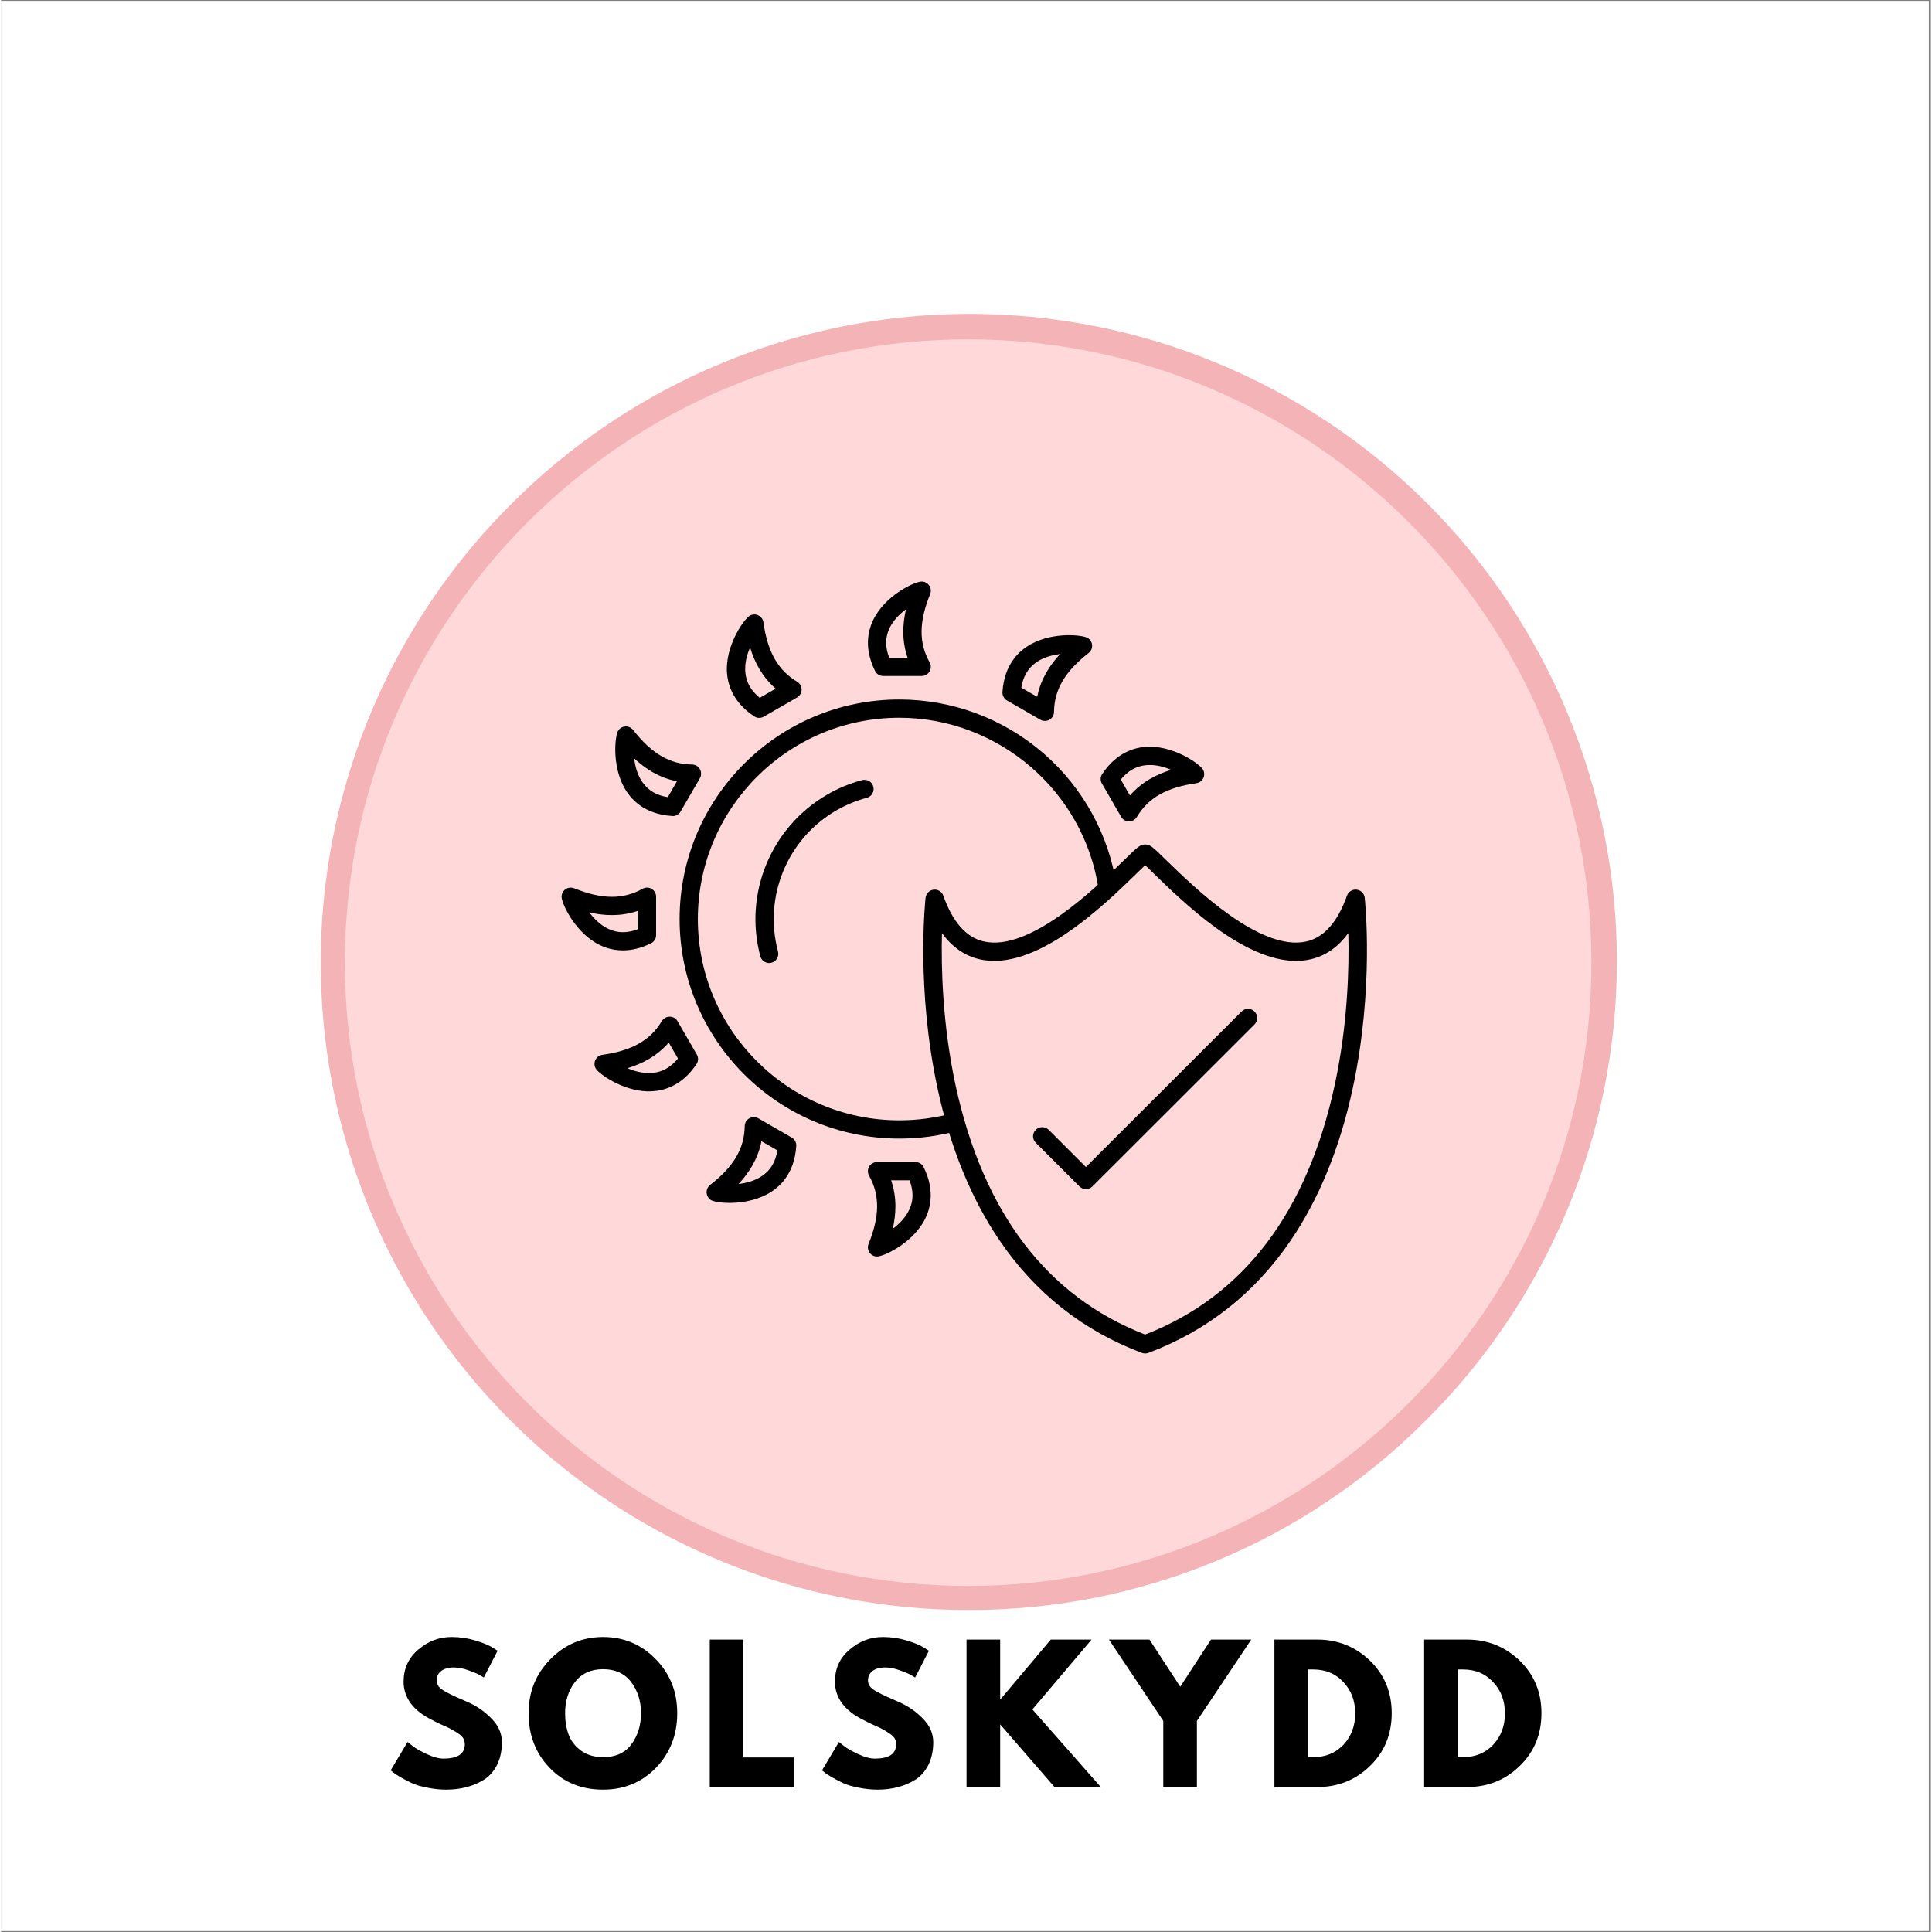
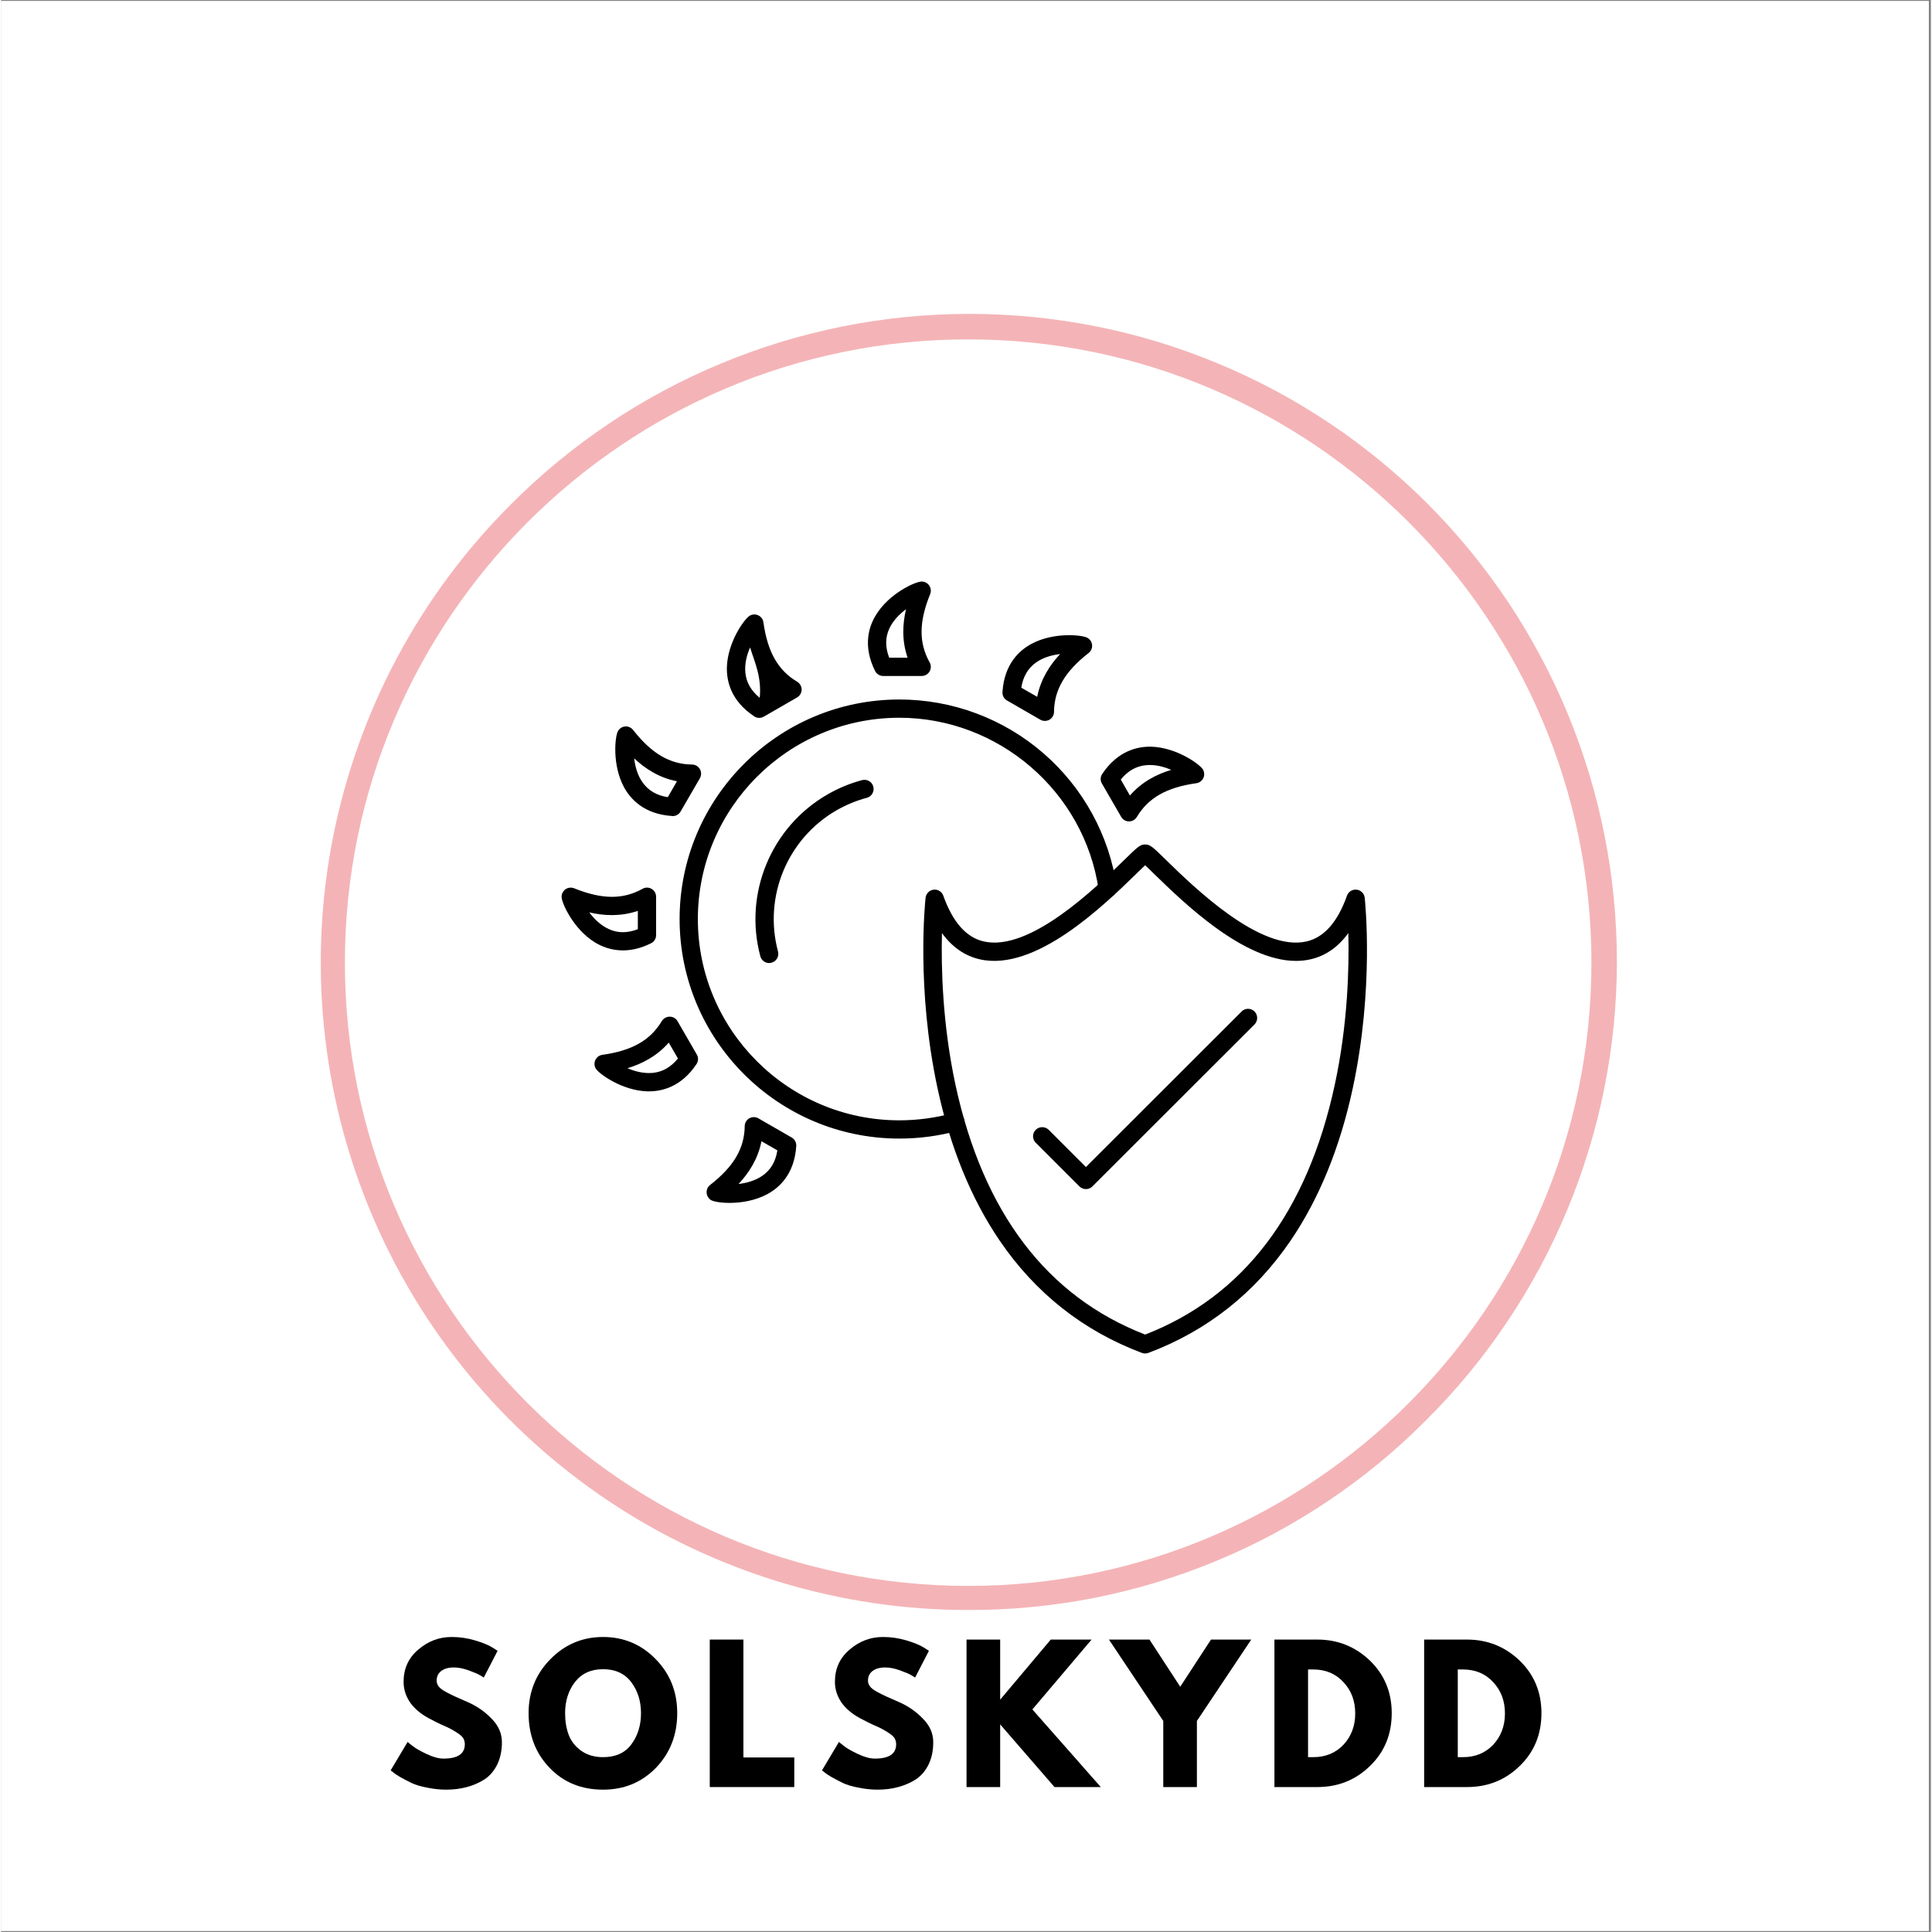
<svg xmlns="http://www.w3.org/2000/svg" version="1.2" preserveAspectRatio="xMidYMid meet" height="140" viewBox="0 0 104.88 105" zoomAndPan="magnify" width="140">
  <rect x="0" y="0" width="104.88" height="105" fill="#808080" stroke="none" />
  <defs>
    <clipPath id="b6fcc448cf">
      <path d="M 0 0.059 L 104.762 0.059 L 104.762 104.938 L 0 104.938 Z M 0 0.059" />
    </clipPath>
    <clipPath id="e934b0e908">
      <path d="M 18.262 18.324 L 86.617 18.324 L 86.617 86.676 L 18.262 86.676 Z M 18.262 18.324" />
    </clipPath>
    <clipPath id="e88fd23860">
      <path d="M 52.441 18.324 C 33.562 18.324 18.262 33.625 18.262 52.5 C 18.262 71.375 33.562 86.676 52.441 86.676 C 71.316 86.676 86.617 71.375 86.617 52.5 C 86.617 33.625 71.316 18.324 52.441 18.324 Z M 52.441 18.324" />
    </clipPath>
    <clipPath id="315c1250e8">
      <path d="M 17 17 L 88 17 L 88 87.617 L 17 87.617 Z M 17 17" />
    </clipPath>
    <clipPath id="f17764a6e6">
      <path d="M 47 31.602 L 51 31.602 L 51 37 L 47 37 Z M 47 31.602" />
    </clipPath>
    <clipPath id="d525d9a99b">
      <path d="M 30.441 48 L 36 48 L 36 52 L 30.441 52 Z M 30.441 48" />
    </clipPath>
    <clipPath id="198328afd2">
      <path d="M 50 45 L 74.641 45 L 74.641 73.555 L 50 73.555 Z M 50 45" />
    </clipPath>
  </defs>
  <g id="b2840f3afd">
    <g clip-path="url(#b6fcc448cf)" clip-rule="nonzero">
      <path d="M 0 0.059 L 104.879 0.059 L 104.879 104.941 L 0 104.941 Z M 0 0.059" style="stroke:none;fill-rule:nonzero;fill:#ffffff;fill-opacity:1;" />
      <path d="M 0 0.059 L 104.879 0.059 L 104.879 104.941 L 0 104.941 Z M 0 0.059" style="stroke:none;fill-rule:nonzero;fill:#ffffff;fill-opacity:1;" />
    </g>
    <g clip-path="url(#e934b0e908)" clip-rule="nonzero">
      <g clip-path="url(#e88fd23860)" clip-rule="nonzero">
-         <path d="M 18.262 18.324 L 86.617 18.324 L 86.617 86.676 L 18.262 86.676 Z M 18.262 18.324" style="stroke:none;fill-rule:nonzero;fill:#ffd8da;fill-opacity:1;" />
-       </g>
+         </g>
    </g>
    <g clip-path="url(#315c1250e8)" clip-rule="nonzero">
      <path d="M 52.559 87.5 C 50.828 87.5 49.105 87.375 47.395 87.121 C 45.684 86.867 44 86.488 42.344 85.988 C 40.688 85.484 39.078 84.863 37.516 84.125 C 35.949 83.383 34.449 82.535 33.008 81.57 C 31.57 80.609 30.211 79.551 28.93 78.387 C 27.648 77.227 26.457 75.977 25.359 74.637 C 24.262 73.301 23.27 71.891 22.379 70.406 C 21.488 68.922 20.715 67.379 20.051 65.781 C 19.391 64.184 18.848 62.547 18.426 60.867 C 18.008 59.188 17.711 57.488 17.543 55.766 C 17.371 54.043 17.332 52.32 17.414 50.59 C 17.5 48.863 17.711 47.152 18.047 45.453 C 18.387 43.758 18.848 42.094 19.43 40.465 C 20.012 38.836 20.711 37.258 21.527 35.73 C 22.344 34.207 23.266 32.75 24.297 31.359 C 25.328 29.969 26.453 28.664 27.68 27.438 C 28.492 26.621 29.344 25.844 30.234 25.109 C 31.125 24.375 32.051 23.684 33.008 23.039 C 33.965 22.395 34.953 21.801 35.969 21.254 C 36.988 20.707 38.027 20.211 39.094 19.77 C 40.16 19.324 41.246 18.934 42.348 18.594 C 43.453 18.258 44.57 17.977 45.703 17.746 C 46.836 17.52 47.977 17.348 49.125 17.234 C 50.273 17.117 51.422 17.062 52.578 17.059 C 53.734 17.059 54.883 17.113 56.035 17.223 C 57.184 17.336 58.324 17.504 59.457 17.727 C 60.59 17.949 61.707 18.23 62.812 18.562 C 63.918 18.898 65.004 19.285 66.07 19.727 C 67.137 20.168 68.18 20.66 69.199 21.203 C 70.219 21.746 71.207 22.34 72.168 22.98 C 73.129 23.621 74.055 24.309 74.945 25.039 C 75.84 25.773 76.695 26.547 77.512 27.363 C 78.328 28.18 79.102 29.035 79.832 29.926 C 80.566 30.82 81.25 31.746 81.895 32.707 C 82.535 33.668 83.125 34.656 83.668 35.676 C 84.215 36.691 84.707 37.734 85.148 38.801 C 85.586 39.871 85.977 40.957 86.309 42.062 C 86.645 43.164 86.922 44.285 87.145 45.418 C 87.371 46.551 87.539 47.691 87.648 48.84 C 87.762 49.988 87.816 51.141 87.816 52.297 C 87.812 53.449 87.754 54.602 87.641 55.75 C 87.523 56.898 87.352 58.039 87.125 59.172 C 86.898 60.305 86.617 61.422 86.277 62.523 C 85.941 63.629 85.551 64.715 85.105 65.781 C 84.66 66.844 84.168 67.887 83.621 68.902 C 83.074 69.922 82.477 70.906 81.832 71.867 C 81.188 72.824 80.5 73.75 79.766 74.641 C 79.031 75.531 78.254 76.383 77.434 77.195 C 75.805 78.836 74.031 80.297 72.109 81.582 C 70.191 82.871 68.164 83.957 66.027 84.84 C 63.895 85.723 61.691 86.391 59.426 86.84 C 57.156 87.285 54.867 87.508 52.559 87.5 Z M 52.559 18.445 C 33.879 18.445 18.684 33.641 18.684 52.316 C 18.684 70.996 33.879 86.191 52.559 86.191 C 71.234 86.191 86.43 70.996 86.43 52.316 C 86.43 33.641 71.234 18.445 52.559 18.445 Z M 52.559 18.445" style="stroke:none;fill-rule:nonzero;fill:#f4b4b7;fill-opacity:1;" />
    </g>
    <path d="M 48.816 61.879 C 42.23 61.879 36.875 56.527 36.875 49.949 C 36.875 43.367 42.23 38.016 48.816 38.016 C 51.703 38.016 54.488 39.059 56.66 40.949 C 58.812 42.82 60.223 45.398 60.633 48.207 C 60.672 48.477 60.484 48.73 60.215 48.77 C 59.941 48.809 59.688 48.621 59.648 48.352 C 58.871 43.023 54.211 39.008 48.816 39.008 C 42.781 39.008 37.867 43.918 37.867 49.949 C 37.867 55.98 42.781 60.887 48.816 60.887 C 49.805 60.887 50.785 60.754 51.73 60.496 C 51.996 60.422 52.27 60.578 52.344 60.84 C 52.418 61.105 52.262 61.379 51.996 61.453 C 50.965 61.738 49.895 61.879 48.816 61.879 Z M 48.816 61.879" style="stroke:none;fill-rule:nonzero;fill:#000000;fill-opacity:1;" />
    <path d="M 41.742 52.34 C 41.523 52.34 41.32 52.191 41.262 51.969 C 40.348 48.559 41.848 44.945 44.906 43.18 C 45.5 42.836 46.133 42.574 46.793 42.398 C 47.059 42.328 47.332 42.484 47.402 42.75 C 47.473 43.016 47.316 43.289 47.051 43.359 C 46.473 43.512 45.922 43.742 45.402 44.039 C 42.73 45.582 41.426 48.734 42.223 51.711 C 42.293 51.977 42.137 52.25 41.871 52.32 C 41.828 52.332 41.785 52.34 41.742 52.34 Z M 41.742 52.34" style="stroke:none;fill-rule:nonzero;fill:#000000;fill-opacity:1;" />
    <g clip-path="url(#f17764a6e6)" clip-rule="nonzero">
      <path d="M 50.027 36.738 L 47.941 36.738 C 47.754 36.738 47.578 36.633 47.496 36.461 C 46.82 35.098 47.156 34.043 47.559 33.402 C 48.277 32.242 49.691 31.605 50.031 31.605 C 50.195 31.605 50.352 31.688 50.441 31.824 C 50.535 31.961 50.555 32.137 50.492 32.289 C 49.879 33.797 49.871 34.941 50.465 36 C 50.551 36.152 50.547 36.34 50.461 36.492 C 50.367 36.648 50.207 36.738 50.027 36.738 Z M 48.266 35.746 L 49.266 35.746 C 48.941 34.801 48.996 33.895 49.18 33.109 C 48.832 33.371 48.473 33.723 48.27 34.168 C 48.047 34.656 48.047 35.176 48.266 35.746 Z M 48.266 35.746" style="stroke:none;fill-rule:nonzero;fill:#000000;fill-opacity:1;" />
    </g>
-     <path d="M 41.203 39.016 C 41.105 39.016 41.008 38.988 40.926 38.93 C 39.656 38.086 39.422 37.004 39.445 36.25 C 39.492 34.887 40.398 33.629 40.688 33.461 C 40.832 33.379 41.008 33.371 41.156 33.445 C 41.305 33.516 41.406 33.656 41.43 33.82 C 41.656 35.434 42.223 36.43 43.266 37.051 C 43.414 37.141 43.508 37.305 43.508 37.48 C 43.504 37.656 43.41 37.816 43.258 37.906 L 41.449 38.949 C 41.371 38.992 41.285 39.016 41.203 39.016 Z M 40.707 35.188 C 40.531 35.582 40.402 36.066 40.449 36.555 C 40.5 37.09 40.758 37.539 41.23 37.926 L 42.098 37.426 C 41.344 36.77 40.938 35.957 40.707 35.188 Z M 40.707 35.188" style="stroke:none;fill-rule:nonzero;fill:#000000;fill-opacity:1;" />
+     <path d="M 41.203 39.016 C 41.105 39.016 41.008 38.988 40.926 38.93 C 39.656 38.086 39.422 37.004 39.445 36.25 C 39.492 34.887 40.398 33.629 40.688 33.461 C 40.832 33.379 41.008 33.371 41.156 33.445 C 41.305 33.516 41.406 33.656 41.43 33.82 C 41.656 35.434 42.223 36.43 43.266 37.051 C 43.414 37.141 43.508 37.305 43.508 37.48 C 43.504 37.656 43.41 37.816 43.258 37.906 L 41.449 38.949 C 41.371 38.992 41.285 39.016 41.203 39.016 Z M 40.707 35.188 C 40.531 35.582 40.402 36.066 40.449 36.555 C 40.5 37.09 40.758 37.539 41.23 37.926 C 41.344 36.77 40.938 35.957 40.707 35.188 Z M 40.707 35.188" style="stroke:none;fill-rule:nonzero;fill:#000000;fill-opacity:1;" />
    <path d="M 36.5 44.352 C 36.492 44.352 36.48 44.352 36.469 44.348 C 34.949 44.25 34.203 43.434 33.844 42.766 C 33.203 41.562 33.359 40.02 33.527 39.73 C 33.609 39.586 33.758 39.492 33.922 39.48 C 34.086 39.469 34.246 39.543 34.348 39.672 C 35.352 40.953 36.34 41.535 37.551 41.551 C 37.727 41.551 37.891 41.648 37.977 41.801 C 38.066 41.953 38.062 42.145 37.977 42.297 L 36.93 44.102 C 36.844 44.258 36.68 44.352 36.5 44.352 Z M 34.406 41.215 C 34.457 41.648 34.582 42.133 34.867 42.527 C 35.18 42.969 35.629 43.23 36.234 43.324 L 36.73 42.461 C 35.754 42.27 34.992 41.766 34.406 41.215 Z M 34.422 40.148 Z M 34.422 40.148" style="stroke:none;fill-rule:nonzero;fill:#000000;fill-opacity:1;" />
    <g clip-path="url(#d525d9a99b)" clip-rule="nonzero">
      <path d="M 33.793 51.652 C 33.152 51.652 32.633 51.441 32.258 51.207 C 31.098 50.488 30.461 49.074 30.461 48.738 C 30.461 48.574 30.543 48.418 30.68 48.324 C 30.816 48.234 30.992 48.215 31.145 48.277 C 32.656 48.887 33.801 48.895 34.859 48.305 C 35.012 48.215 35.203 48.219 35.355 48.309 C 35.504 48.398 35.598 48.562 35.598 48.738 L 35.598 50.82 C 35.598 51.012 35.492 51.184 35.32 51.266 C 34.758 51.547 34.242 51.652 33.793 51.652 Z M 35.102 50.824 Z M 31.965 49.586 C 32.227 49.934 32.578 50.289 33.023 50.492 C 33.512 50.719 34.031 50.719 34.605 50.5 L 34.605 49.504 C 33.66 49.824 32.754 49.77 31.965 49.586 Z M 31.965 49.586" style="stroke:none;fill-rule:nonzero;fill:#000000;fill-opacity:1;" />
    </g>
    <path d="M 35.211 59.312 C 35.176 59.312 35.141 59.312 35.105 59.312 C 33.742 59.266 32.484 58.359 32.316 58.07 C 32.234 57.926 32.227 57.75 32.301 57.602 C 32.371 57.453 32.512 57.352 32.676 57.328 C 34.293 57.102 35.285 56.535 35.906 55.496 C 36 55.344 36.168 55.25 36.34 55.254 C 36.516 55.254 36.676 55.348 36.766 55.504 L 37.809 57.309 C 37.906 57.473 37.898 57.676 37.793 57.832 C 36.984 59.043 35.961 59.312 35.211 59.312 Z M 34.043 58.055 C 34.441 58.227 34.926 58.355 35.414 58.309 C 35.949 58.258 36.398 58 36.785 57.527 L 36.285 56.664 C 35.629 57.414 34.816 57.82 34.043 58.055 Z M 34.043 58.055" style="stroke:none;fill-rule:nonzero;fill:#000000;fill-opacity:1;" />
    <path d="M 39.59 65.375 C 39.102 65.375 38.723 65.301 38.59 65.227 C 38.449 65.145 38.355 64.996 38.344 64.828 C 38.332 64.664 38.402 64.504 38.531 64.402 C 39.816 63.402 40.398 62.414 40.414 61.203 C 40.414 61.027 40.512 60.863 40.664 60.777 C 40.82 60.691 41.008 60.691 41.16 60.781 L 42.969 61.824 C 43.133 61.918 43.227 62.098 43.215 62.285 C 43.117 63.805 42.297 64.551 41.629 64.906 C 40.965 65.262 40.195 65.375 39.59 65.375 Z M 41.324 62.023 C 41.133 63 40.629 63.758 40.078 64.348 C 40.508 64.297 40.996 64.168 41.391 63.887 C 41.832 63.574 42.094 63.125 42.188 62.52 Z M 39.008 64.328 Z M 39.008 64.328" style="stroke:none;fill-rule:nonzero;fill:#000000;fill-opacity:1;" />
-     <path d="M 47.605 68.289 C 47.441 68.289 47.285 68.207 47.191 68.07 C 47.102 67.934 47.082 67.758 47.145 67.605 C 47.754 66.094 47.762 64.949 47.172 63.895 C 47.086 63.738 47.086 63.551 47.176 63.398 C 47.266 63.246 47.43 63.156 47.605 63.156 L 49.691 63.156 C 49.883 63.156 50.055 63.262 50.137 63.43 C 50.812 64.797 50.477 65.852 50.078 66.492 C 49.359 67.652 47.945 68.289 47.605 68.289 Z M 48.371 64.148 C 48.695 65.094 48.641 66 48.457 66.785 C 48.805 66.527 49.16 66.172 49.363 65.73 C 49.59 65.238 49.59 64.719 49.371 64.148 Z M 48.371 64.148" style="stroke:none;fill-rule:nonzero;fill:#000000;fill-opacity:1;" />
    <path d="M 61.301 44.641 C 61.301 44.641 61.301 44.641 61.297 44.641 C 61.121 44.641 60.961 44.547 60.871 44.391 L 59.828 42.586 C 59.73 42.422 59.738 42.219 59.844 42.062 C 60.691 40.797 61.77 40.559 62.527 40.582 C 63.891 40.629 65.148 41.535 65.32 41.824 C 65.402 41.969 65.406 42.145 65.336 42.293 C 65.262 42.441 65.121 42.543 64.957 42.566 C 63.344 42.793 62.348 43.359 61.727 44.398 C 61.637 44.547 61.477 44.641 61.301 44.641 Z M 60.852 42.367 L 61.348 43.234 C 62.004 42.48 62.82 42.074 63.594 41.84 C 63.195 41.668 62.711 41.539 62.223 41.586 C 61.688 41.637 61.234 41.895 60.852 42.367 Z M 64.508 42.391 Z M 64.508 42.391" style="stroke:none;fill-rule:nonzero;fill:#000000;fill-opacity:1;" />
    <path d="M 56.727 39.18 C 56.641 39.18 56.551 39.16 56.477 39.113 L 54.668 38.07 C 54.504 37.977 54.41 37.797 54.422 37.609 C 54.52 36.09 55.336 35.344 56.008 34.988 C 57.211 34.344 58.754 34.5 59.047 34.668 C 59.188 34.75 59.281 34.898 59.293 35.062 C 59.305 35.23 59.234 35.391 59.105 35.488 C 57.82 36.492 57.238 37.48 57.223 38.691 C 57.223 38.867 57.125 39.027 56.973 39.117 C 56.895 39.16 56.809 39.18 56.727 39.18 Z M 55.445 37.375 L 56.309 37.871 C 56.504 36.895 57.004 36.137 57.555 35.547 C 57.125 35.598 56.641 35.723 56.242 36.008 C 55.805 36.32 55.543 36.77 55.445 37.375 Z M 58.625 35.566 Z M 58.625 35.566" style="stroke:none;fill-rule:nonzero;fill:#000000;fill-opacity:1;" />
    <g clip-path="url(#198328afd2)" clip-rule="nonzero">
      <path d="M 62.176 73.559 C 62.117 73.559 62.059 73.547 62 73.527 C 58.816 72.332 56.211 70.277 54.266 67.418 C 52.719 65.145 51.586 62.367 50.895 59.156 C 49.723 53.719 50.223 48.988 50.242 48.793 C 50.27 48.562 50.449 48.379 50.68 48.352 C 50.91 48.324 51.129 48.461 51.207 48.68 C 51.715 50.109 52.449 50.945 53.398 51.164 C 55.902 51.746 59.496 48.242 61.031 46.746 C 61.77 46.023 61.902 45.895 62.176 45.895 C 62.449 45.895 62.582 46.023 63.32 46.746 C 64.855 48.242 68.449 51.746 70.953 51.164 C 71.902 50.945 72.637 50.109 73.145 48.68 C 73.223 48.461 73.441 48.324 73.672 48.352 C 73.902 48.379 74.082 48.559 74.109 48.789 C 74.129 48.988 74.629 53.719 73.457 59.156 C 72.766 62.363 71.633 65.145 70.086 67.418 C 68.141 70.277 65.535 72.332 62.352 73.527 C 62.293 73.547 62.234 73.559 62.176 73.559 Z M 51.133 50.711 C 51.086 52.574 51.16 55.668 51.871 58.973 C 53.371 65.898 56.836 70.461 62.176 72.531 C 67.52 70.457 70.988 65.891 72.484 58.945 C 73.195 55.648 73.266 52.57 73.219 50.711 C 72.668 51.469 71.988 51.945 71.18 52.133 C 70.918 52.195 70.648 52.223 70.375 52.223 C 67.512 52.223 64.262 49.051 62.625 47.457 C 62.465 47.301 62.305 47.141 62.176 47.023 C 62.047 47.145 61.887 47.301 61.727 47.457 C 59.934 49.203 56.211 52.84 53.172 52.133 C 52.367 51.945 51.684 51.469 51.133 50.711 Z M 51.133 50.711" style="stroke:none;fill-rule:nonzero;fill:#000000;fill-opacity:1;" />
    </g>
    <path d="M 58.957 64.625 C 58.832 64.625 58.703 64.578 58.605 64.48 L 56.23 62.105 C 56.035 61.914 56.035 61.598 56.23 61.402 C 56.422 61.211 56.738 61.211 56.934 61.402 L 58.957 63.426 L 67.418 54.973 C 67.609 54.777 67.926 54.777 68.121 54.973 C 68.312 55.168 68.312 55.48 68.121 55.676 L 59.309 64.48 C 59.211 64.578 59.086 64.625 58.957 64.625 Z M 58.957 64.625" style="stroke:none;fill-rule:nonzero;fill:#000000;fill-opacity:1;" />
    <g style="fill:#000000;fill-opacity:1;">
      <g transform="translate(20.952, 97.123)">
        <path d="M 3.531 -8.156 C 3.969 -8.156 4.395 -8.094 4.812 -7.969 C 5.227 -7.844 5.535 -7.719 5.734 -7.594 L 6.031 -7.406 L 5.281 -5.953 C 5.227 -5.984 5.148 -6.031 5.047 -6.094 C 4.941 -6.156 4.742 -6.238 4.453 -6.344 C 4.172 -6.445 3.906 -6.5 3.656 -6.5 C 3.352 -6.5 3.117 -6.43 2.953 -6.297 C 2.797 -6.172 2.719 -6 2.719 -5.781 C 2.719 -5.676 2.754 -5.57 2.828 -5.469 C 2.898 -5.375 3.031 -5.273 3.219 -5.172 C 3.414 -5.066 3.582 -4.984 3.719 -4.922 C 3.863 -4.859 4.086 -4.758 4.391 -4.625 C 4.898 -4.406 5.336 -4.102 5.703 -3.719 C 6.078 -3.344 6.266 -2.914 6.266 -2.438 C 6.266 -1.977 6.18 -1.578 6.016 -1.234 C 5.848 -0.891 5.617 -0.617 5.328 -0.422 C 5.035 -0.234 4.711 -0.094 4.359 0 C 4.016 0.094 3.641 0.141 3.234 0.141 C 2.891 0.141 2.547 0.102 2.203 0.031 C 1.867 -0.031 1.586 -0.113 1.359 -0.219 C 1.129 -0.332 0.922 -0.441 0.734 -0.547 C 0.555 -0.648 0.426 -0.738 0.344 -0.812 L 0.219 -0.906 L 1.141 -2.453 C 1.211 -2.391 1.316 -2.305 1.453 -2.203 C 1.586 -2.098 1.828 -1.961 2.172 -1.797 C 2.523 -1.629 2.832 -1.547 3.094 -1.547 C 3.863 -1.547 4.25 -1.805 4.25 -2.328 C 4.25 -2.441 4.223 -2.547 4.172 -2.641 C 4.117 -2.734 4.02 -2.828 3.875 -2.922 C 3.738 -3.016 3.617 -3.086 3.516 -3.141 C 3.41 -3.203 3.234 -3.285 2.984 -3.391 C 2.742 -3.504 2.566 -3.594 2.453 -3.656 C 1.961 -3.895 1.582 -4.191 1.312 -4.547 C 1.051 -4.91 0.922 -5.301 0.922 -5.719 C 0.922 -6.438 1.188 -7.02 1.719 -7.469 C 2.25 -7.926 2.852 -8.156 3.531 -8.156 Z M 3.531 -8.156" style="stroke:none" />
      </g>
    </g>
    <g style="fill:#000000;fill-opacity:1;">
      <g transform="translate(28.449, 97.123)">
        <path d="M 0.219 -4.016 C 0.219 -5.172 0.613 -6.148 1.406 -6.953 C 2.195 -7.754 3.148 -8.156 4.266 -8.156 C 5.391 -8.156 6.344 -7.754 7.125 -6.953 C 7.906 -6.16 8.297 -5.18 8.297 -4.016 C 8.297 -2.836 7.91 -1.848 7.141 -1.047 C 6.367 -0.254 5.41 0.141 4.266 0.141 C 3.086 0.141 2.117 -0.254 1.359 -1.047 C 0.598 -1.836 0.219 -2.828 0.219 -4.016 Z M 2.203 -4.016 C 2.203 -3.586 2.266 -3.203 2.391 -2.859 C 2.516 -2.516 2.738 -2.223 3.062 -1.984 C 3.395 -1.742 3.797 -1.625 4.266 -1.625 C 4.941 -1.625 5.453 -1.852 5.797 -2.312 C 6.148 -2.781 6.328 -3.348 6.328 -4.016 C 6.328 -4.672 6.148 -5.234 5.797 -5.703 C 5.441 -6.172 4.93 -6.406 4.266 -6.406 C 3.609 -6.406 3.098 -6.172 2.734 -5.703 C 2.379 -5.234 2.203 -4.672 2.203 -4.016 Z M 2.203 -4.016" style="stroke:none" />
      </g>
    </g>
    <g style="fill:#000000;fill-opacity:1;">
      <g transform="translate(37.936, 97.123)">
        <path d="M 2.406 -8.016 L 2.406 -1.609 L 5.172 -1.609 L 5.172 0 L 0.578 0 L 0.578 -8.016 Z M 2.406 -8.016" style="stroke:none" />
      </g>
    </g>
    <g style="fill:#000000;fill-opacity:1;">
      <g transform="translate(44.394, 97.123)">
        <path d="M 3.531 -8.156 C 3.969 -8.156 4.395 -8.094 4.812 -7.969 C 5.227 -7.844 5.535 -7.719 5.734 -7.594 L 6.031 -7.406 L 5.281 -5.953 C 5.227 -5.984 5.148 -6.031 5.047 -6.094 C 4.941 -6.156 4.742 -6.238 4.453 -6.344 C 4.172 -6.445 3.906 -6.5 3.656 -6.5 C 3.352 -6.5 3.117 -6.43 2.953 -6.297 C 2.797 -6.172 2.719 -6 2.719 -5.781 C 2.719 -5.676 2.754 -5.57 2.828 -5.469 C 2.898 -5.375 3.031 -5.273 3.219 -5.172 C 3.414 -5.066 3.582 -4.984 3.719 -4.922 C 3.863 -4.859 4.086 -4.758 4.391 -4.625 C 4.898 -4.406 5.336 -4.102 5.703 -3.719 C 6.078 -3.344 6.266 -2.914 6.266 -2.438 C 6.266 -1.977 6.18 -1.578 6.016 -1.234 C 5.848 -0.891 5.617 -0.617 5.328 -0.422 C 5.035 -0.234 4.711 -0.094 4.359 0 C 4.016 0.094 3.641 0.141 3.234 0.141 C 2.891 0.141 2.547 0.102 2.203 0.031 C 1.867 -0.031 1.586 -0.113 1.359 -0.219 C 1.129 -0.332 0.922 -0.441 0.734 -0.547 C 0.555 -0.648 0.426 -0.738 0.344 -0.812 L 0.219 -0.906 L 1.141 -2.453 C 1.211 -2.391 1.316 -2.305 1.453 -2.203 C 1.586 -2.098 1.828 -1.961 2.172 -1.797 C 2.523 -1.629 2.832 -1.547 3.094 -1.547 C 3.863 -1.547 4.25 -1.805 4.25 -2.328 C 4.25 -2.441 4.223 -2.547 4.172 -2.641 C 4.117 -2.734 4.02 -2.828 3.875 -2.922 C 3.738 -3.016 3.617 -3.086 3.516 -3.141 C 3.41 -3.203 3.234 -3.285 2.984 -3.391 C 2.742 -3.504 2.566 -3.594 2.453 -3.656 C 1.961 -3.895 1.582 -4.191 1.312 -4.547 C 1.051 -4.91 0.922 -5.301 0.922 -5.719 C 0.922 -6.438 1.188 -7.02 1.719 -7.469 C 2.25 -7.926 2.852 -8.156 3.531 -8.156 Z M 3.531 -8.156" style="stroke:none" />
      </g>
    </g>
    <g style="fill:#000000;fill-opacity:1;">
      <g transform="translate(51.891, 97.123)">
        <path d="M 7.875 0 L 5.359 0 L 2.406 -3.406 L 2.406 0 L 0.578 0 L 0.578 -8.016 L 2.406 -8.016 L 2.406 -4.75 L 5.156 -8.016 L 7.375 -8.016 L 4.156 -4.219 Z M 7.875 0" style="stroke:none" />
      </g>
    </g>
    <g style="fill:#000000;fill-opacity:1;">
      <g transform="translate(60.505, 97.123)">
        <path d="M -0.297 -8.016 L 1.906 -8.016 L 3.578 -5.453 L 5.25 -8.016 L 7.438 -8.016 L 4.484 -3.594 L 4.484 0 L 2.656 0 L 2.656 -3.594 Z M -0.297 -8.016" style="stroke:none" />
      </g>
    </g>
    <g style="fill:#000000;fill-opacity:1;">
      <g transform="translate(68.624, 97.123)">
        <path d="M 0.578 -8.016 L 2.906 -8.016 C 4.02 -8.016 4.973 -7.633 5.766 -6.875 C 6.555 -6.113 6.953 -5.16 6.953 -4.016 C 6.953 -2.859 6.555 -1.898 5.766 -1.141 C 4.984 -0.379 4.031 0 2.906 0 L 0.578 0 Z M 2.406 -1.625 L 2.688 -1.625 C 3.352 -1.625 3.898 -1.848 4.328 -2.297 C 4.754 -2.754 4.969 -3.32 4.969 -4 C 4.969 -4.688 4.754 -5.254 4.328 -5.703 C 3.91 -6.16 3.363 -6.391 2.688 -6.391 L 2.406 -6.391 Z M 2.406 -1.625" style="stroke:none" />
      </g>
    </g>
    <g style="fill:#000000;fill-opacity:1;">
      <g transform="translate(76.761, 97.123)">
        <path d="M 0.578 -8.016 L 2.906 -8.016 C 4.02 -8.016 4.973 -7.633 5.766 -6.875 C 6.555 -6.113 6.953 -5.16 6.953 -4.016 C 6.953 -2.859 6.555 -1.898 5.766 -1.141 C 4.984 -0.379 4.031 0 2.906 0 L 0.578 0 Z M 2.406 -1.625 L 2.688 -1.625 C 3.352 -1.625 3.898 -1.848 4.328 -2.297 C 4.754 -2.754 4.969 -3.32 4.969 -4 C 4.969 -4.688 4.754 -5.254 4.328 -5.703 C 3.91 -6.16 3.363 -6.391 2.688 -6.391 L 2.406 -6.391 Z M 2.406 -1.625" style="stroke:none" />
      </g>
    </g>
  </g>
</svg>